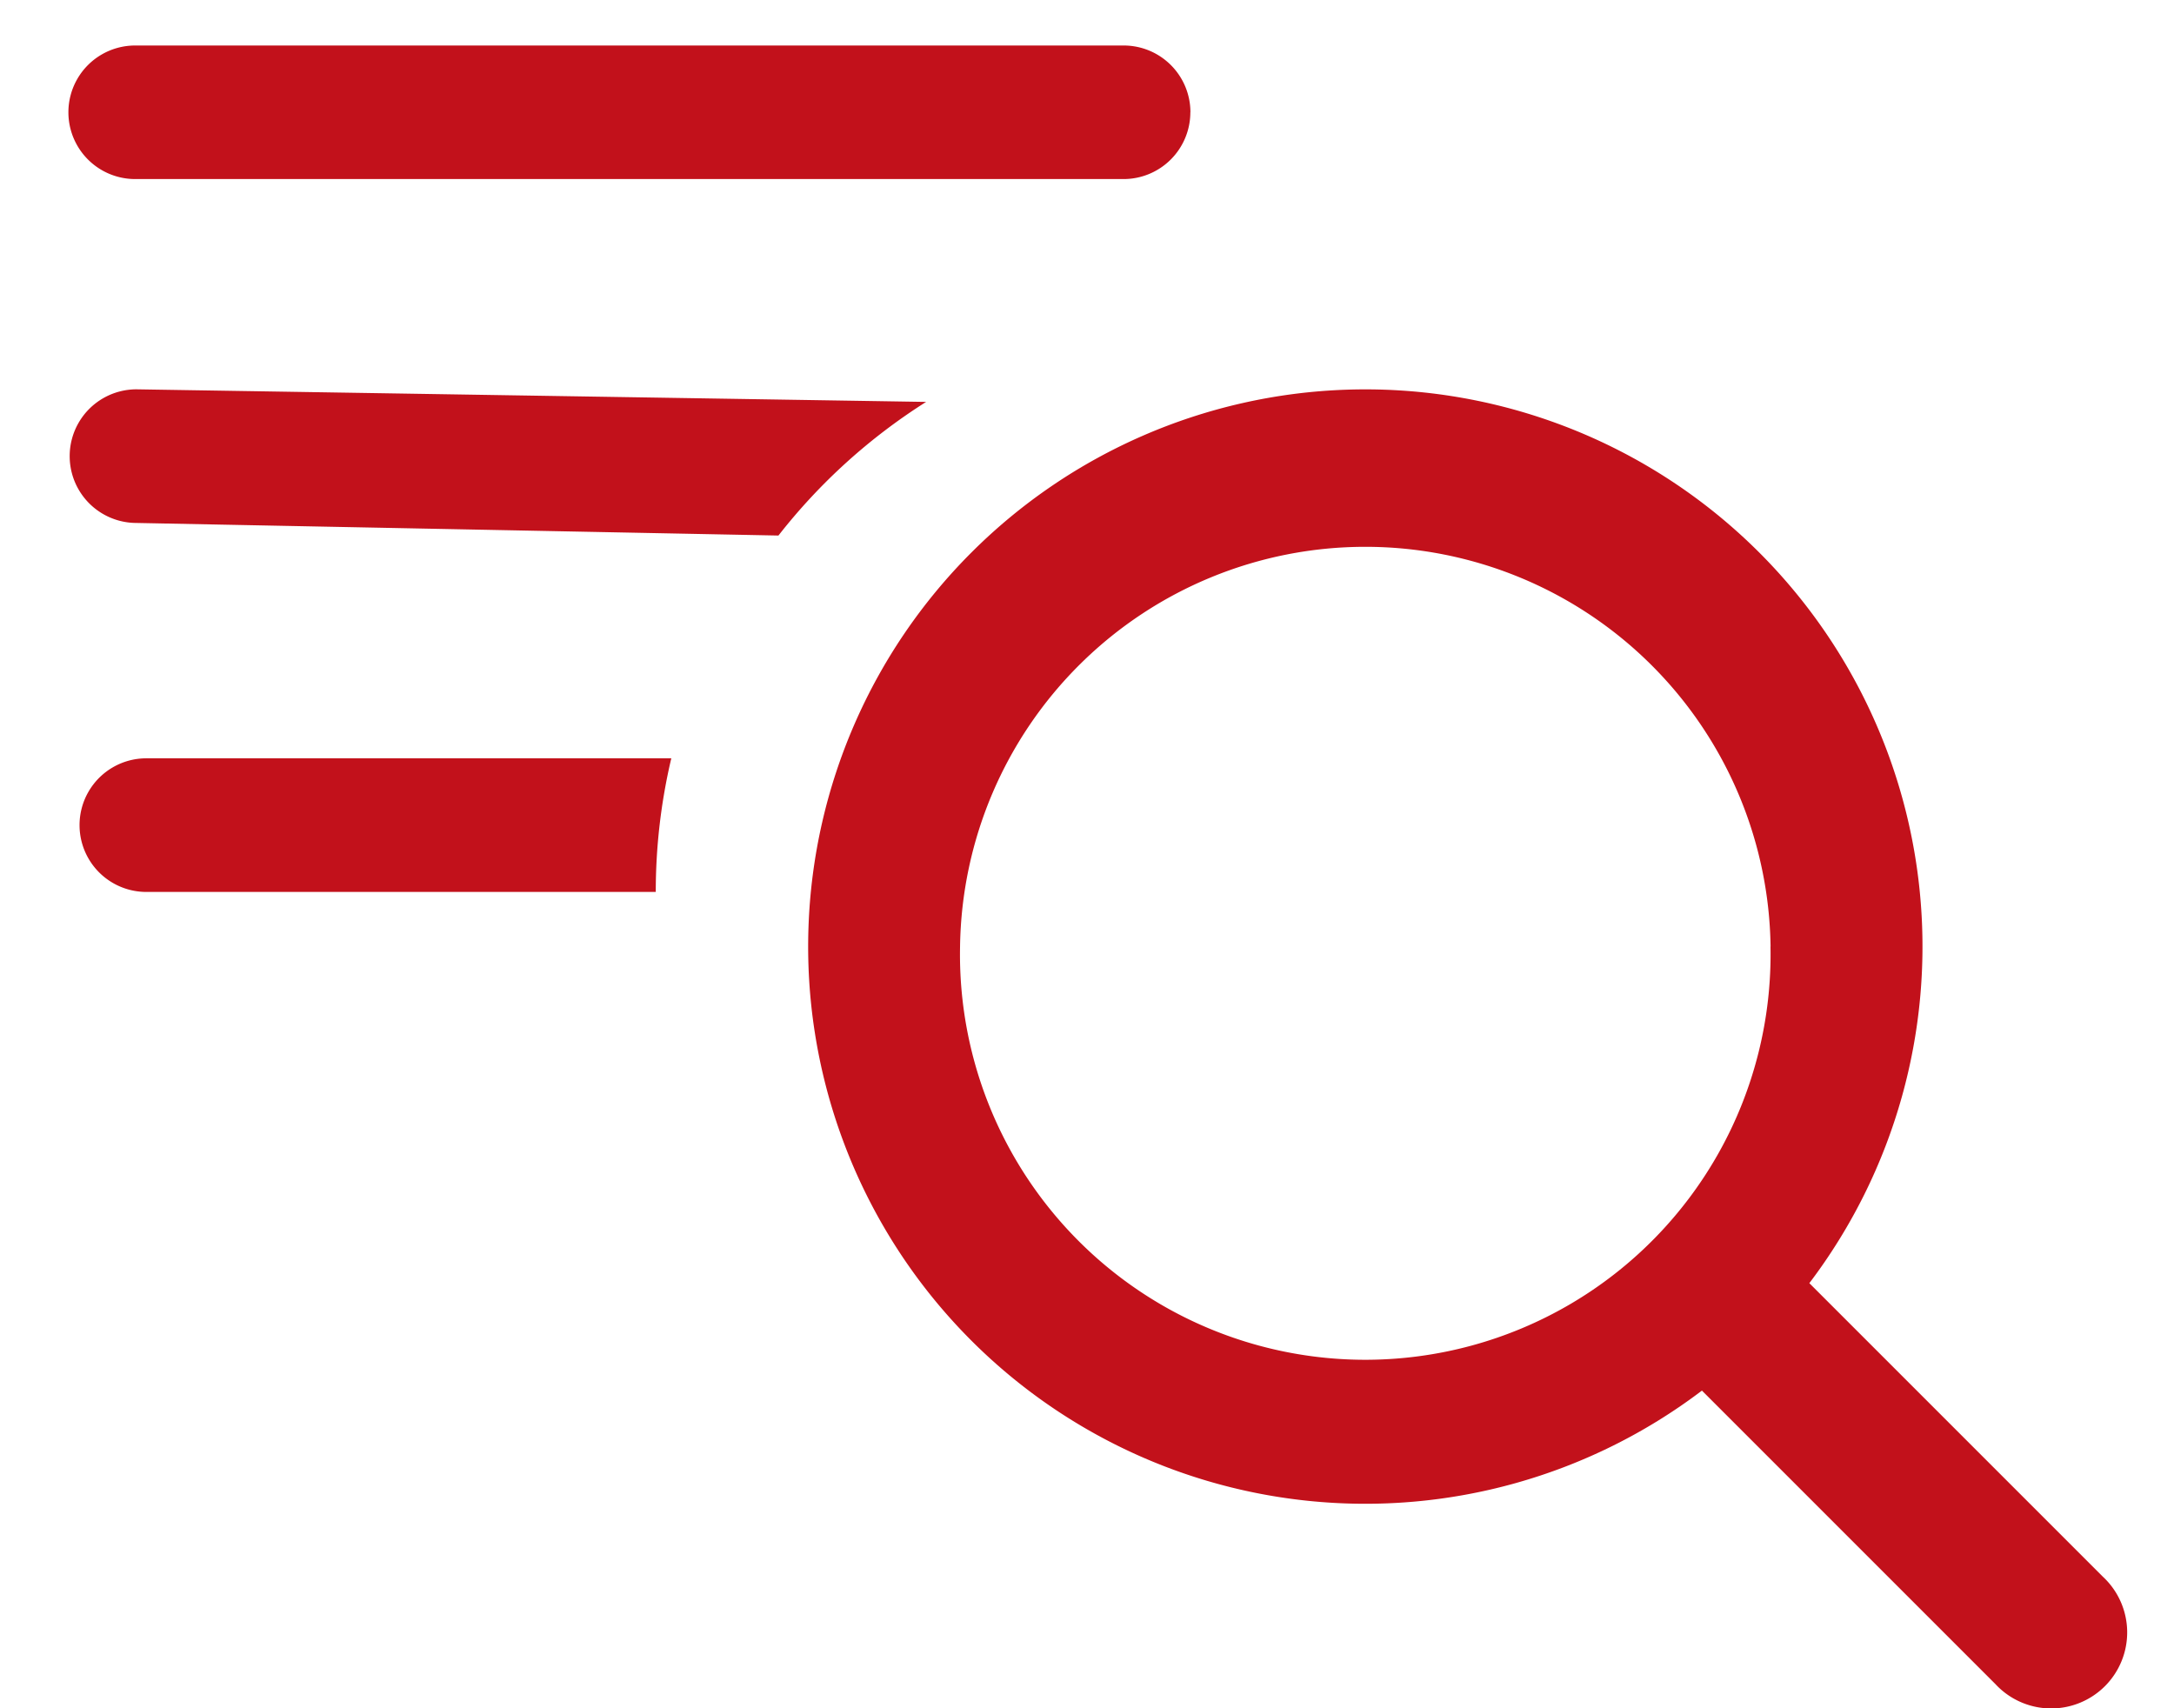
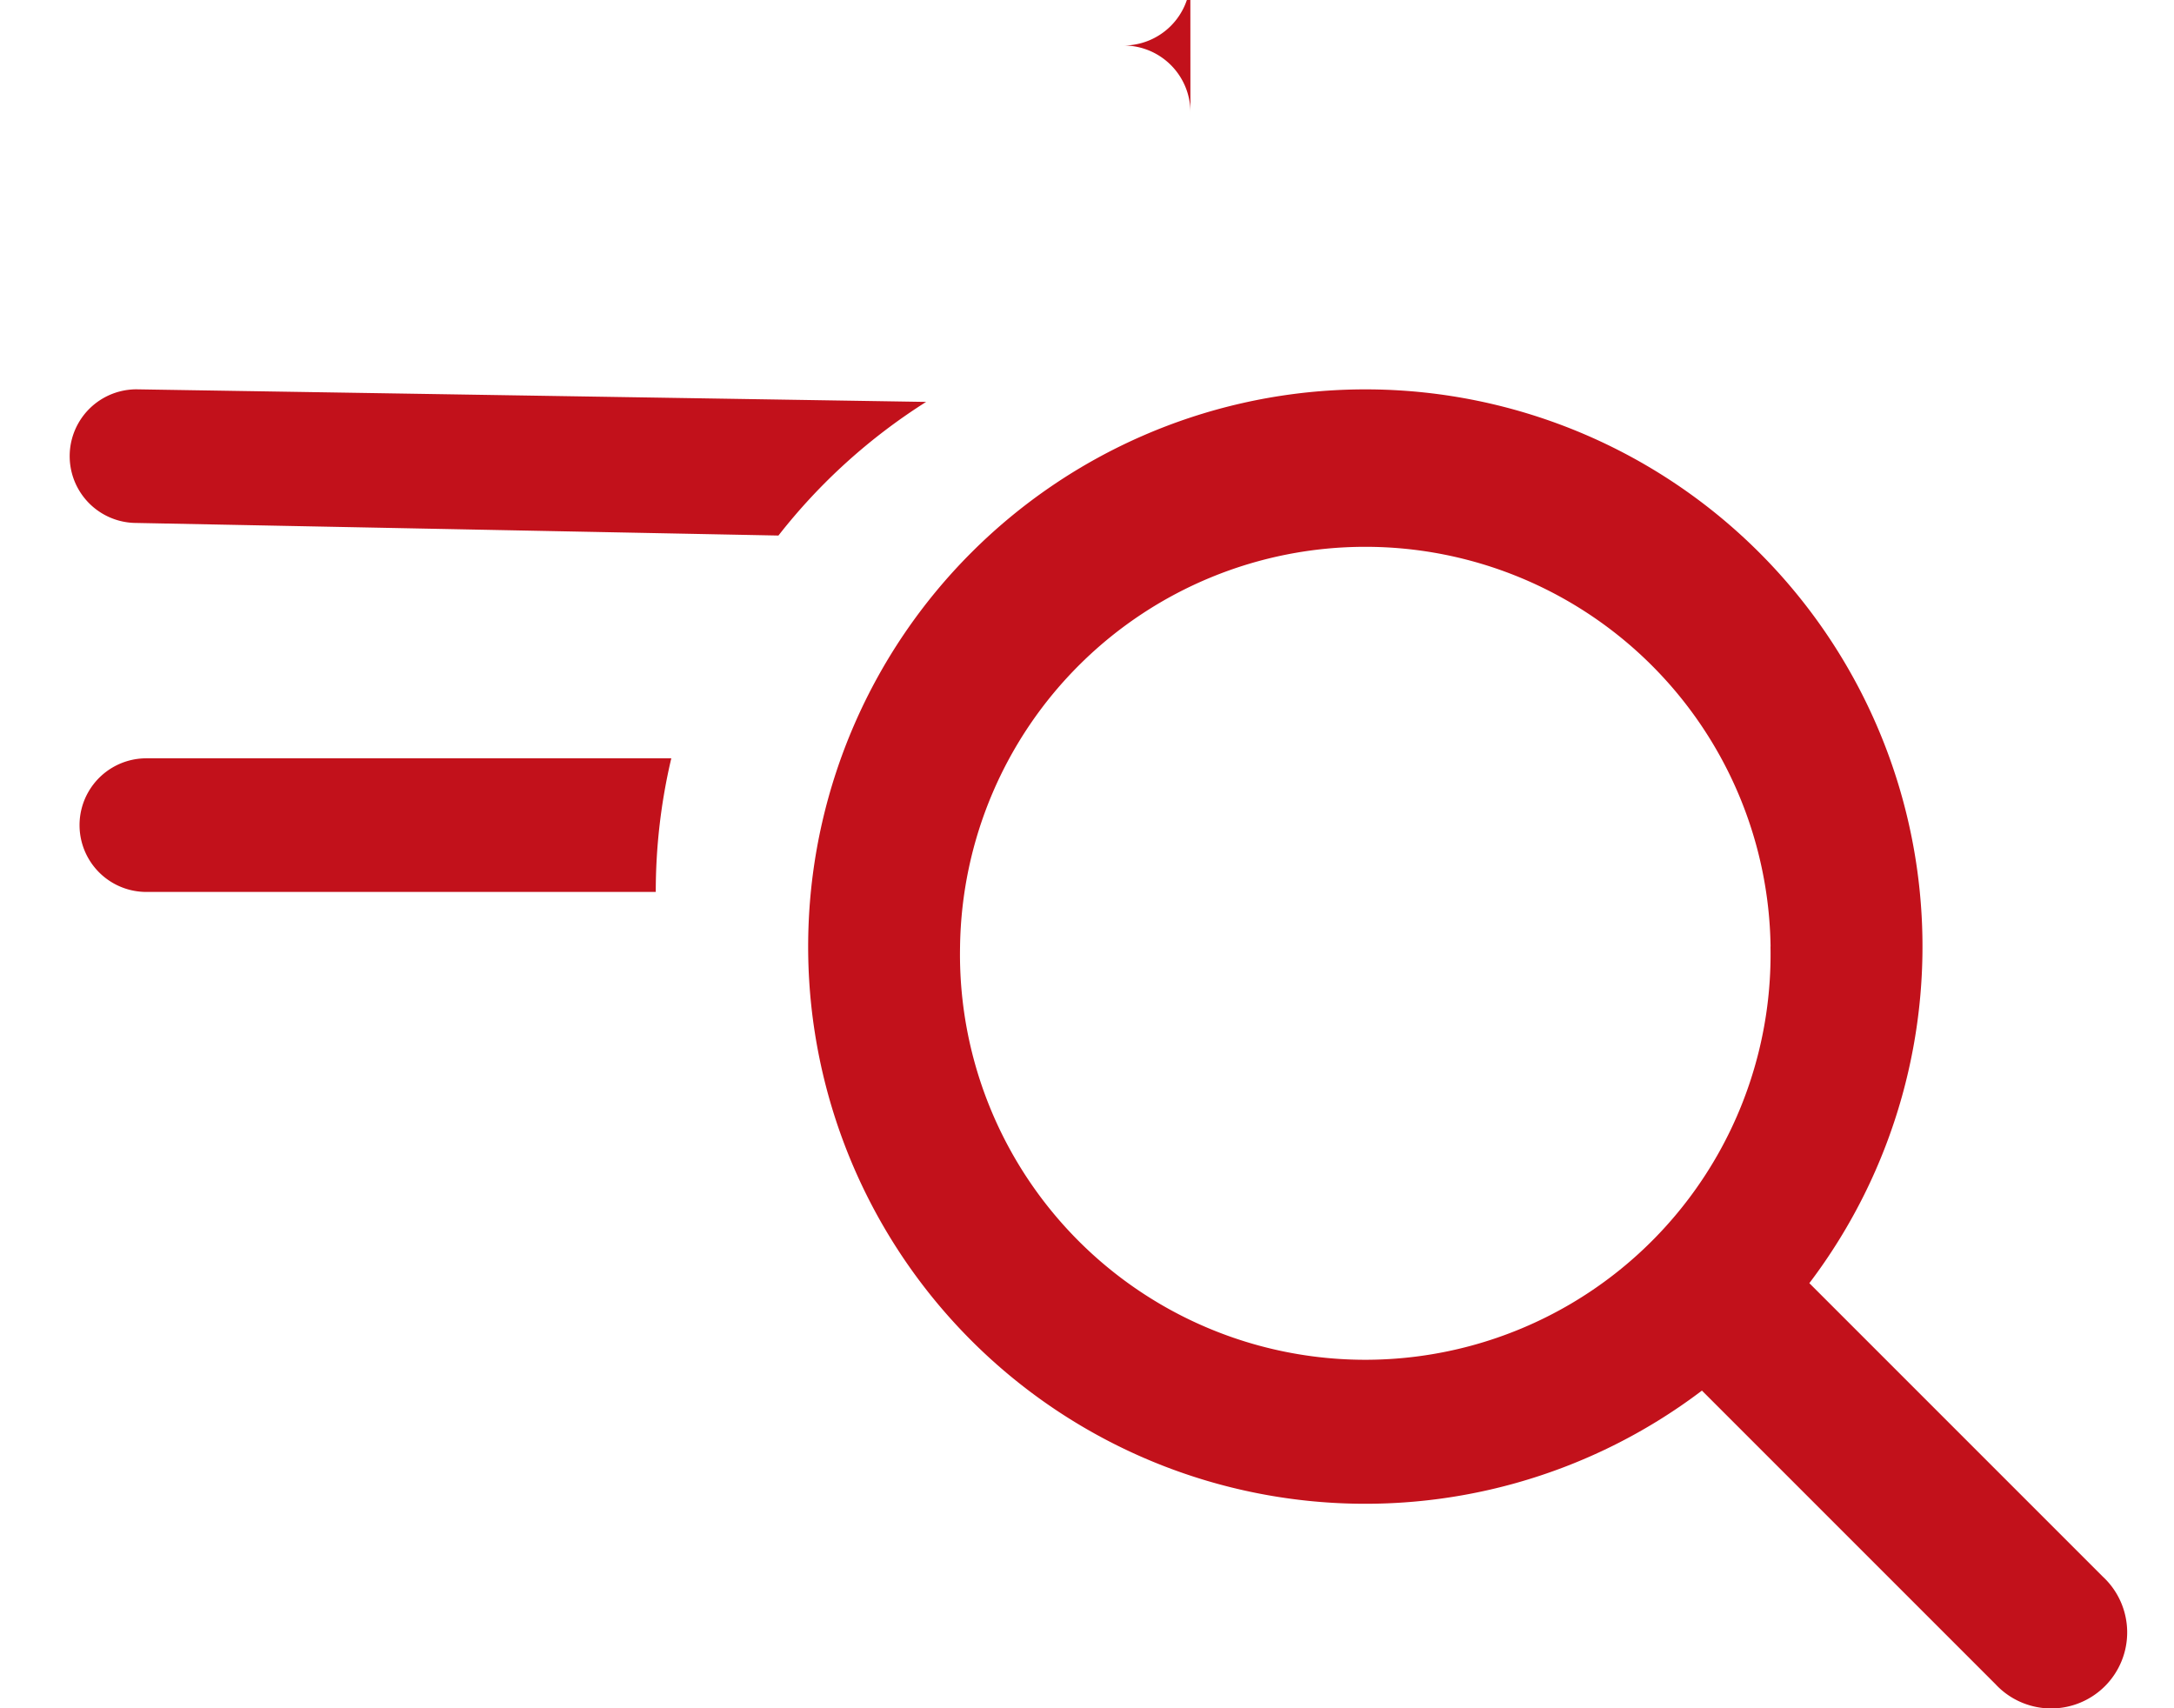
<svg xmlns="http://www.w3.org/2000/svg" width="28" height="22" viewBox="0 0 28 22" fill="none">
-   <path d="M10.026 6.897a7.5 7.5 0 011.902-1.721l-10.17-.162a.86.86 0 100 1.721l8.268.162zm-1.579 4.59H1.885a.86.86 0 010-1.721h6.761a7.47 7.47 0 00-.2 1.72zm6.885-10.041a.86.86 0 00-.86-.86H1.741a.86.86 0 000 1.72h12.73a.86.86 0 00.86-.86zm7.971 15.08a7.176 7.176 0 10-1.383 1.383l3.78 3.78a.979.979 0 101.383-1.384l-3.78-3.78zm-.5-4.336a5.22 5.22 0 11-10.438 0 5.22 5.22 0 0110.439 0z" fill="#C2111B" />
+   <path d="M10.026 6.897a7.5 7.5 0 011.902-1.721l-10.17-.162a.86.86 0 100 1.721l8.268.162zm-1.579 4.59H1.885a.86.86 0 010-1.721h6.761a7.47 7.47 0 00-.2 1.72zm6.885-10.041a.86.86 0 00-.86-.86H1.741h12.73a.86.86 0 00.86-.86zm7.971 15.08a7.176 7.176 0 10-1.383 1.383l3.78 3.78a.979.979 0 101.383-1.384l-3.78-3.78zm-.5-4.336a5.22 5.22 0 11-10.438 0 5.22 5.22 0 0110.439 0z" fill="#C2111B" />
</svg>